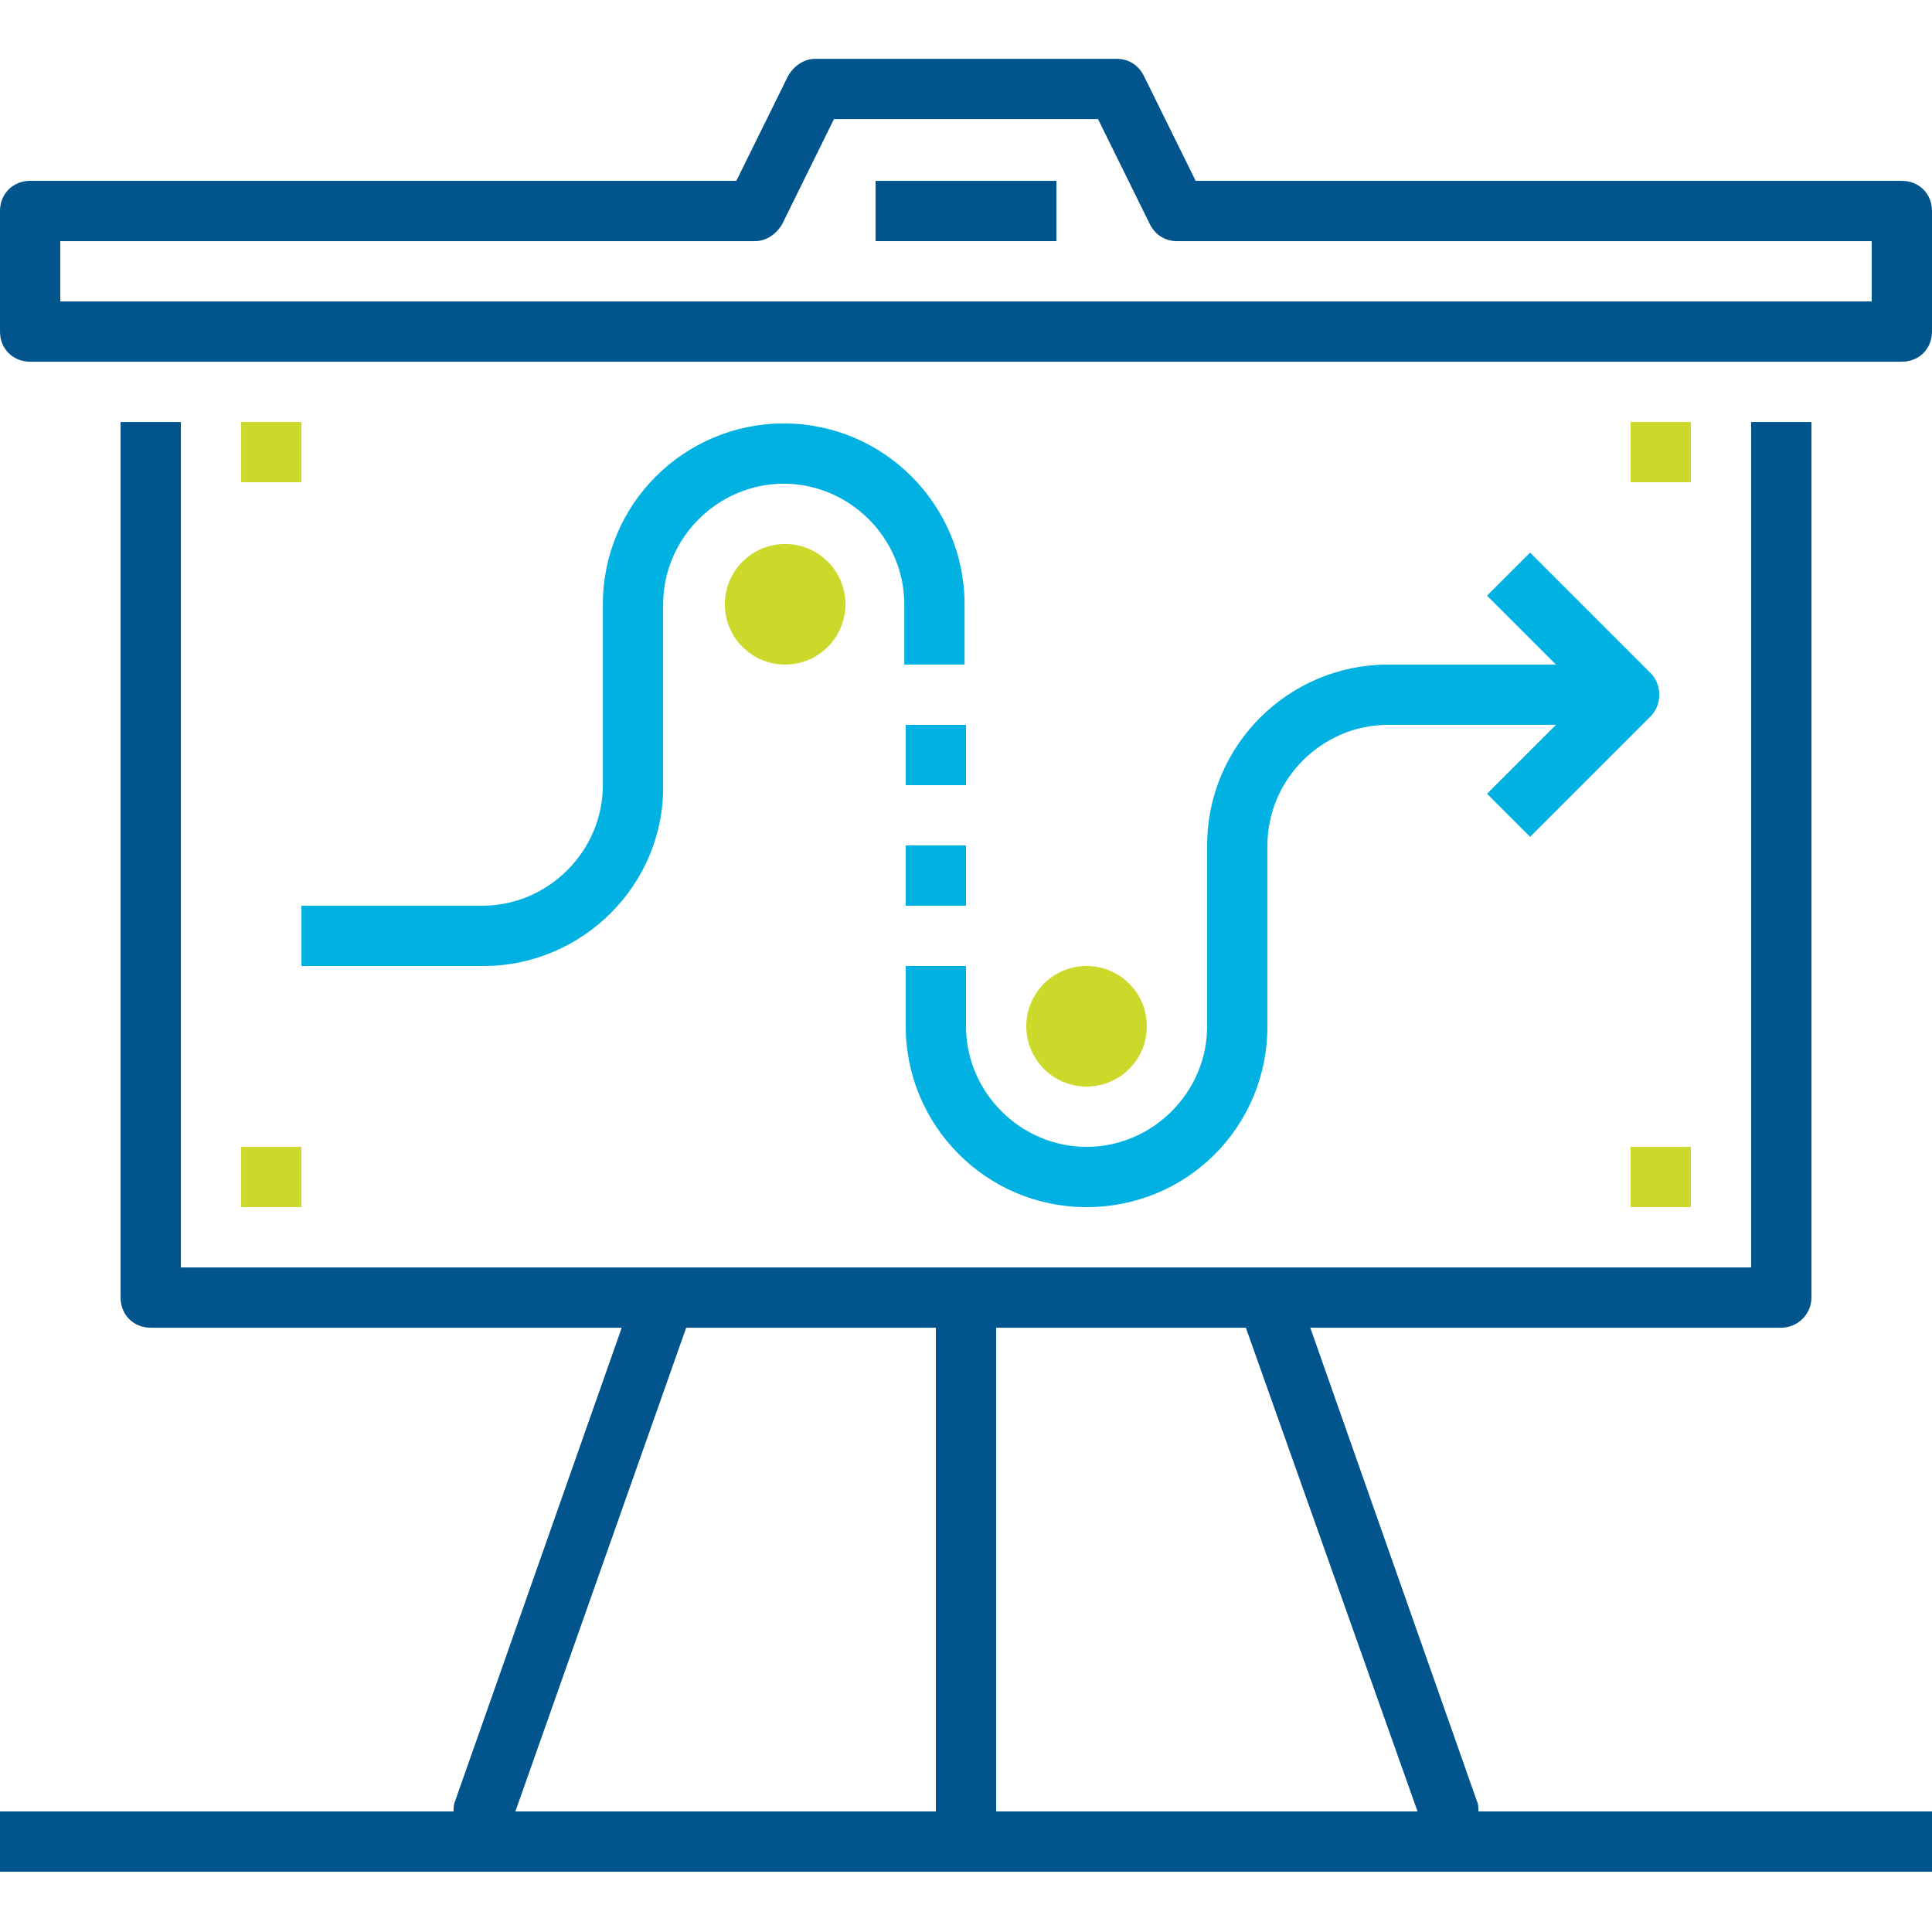
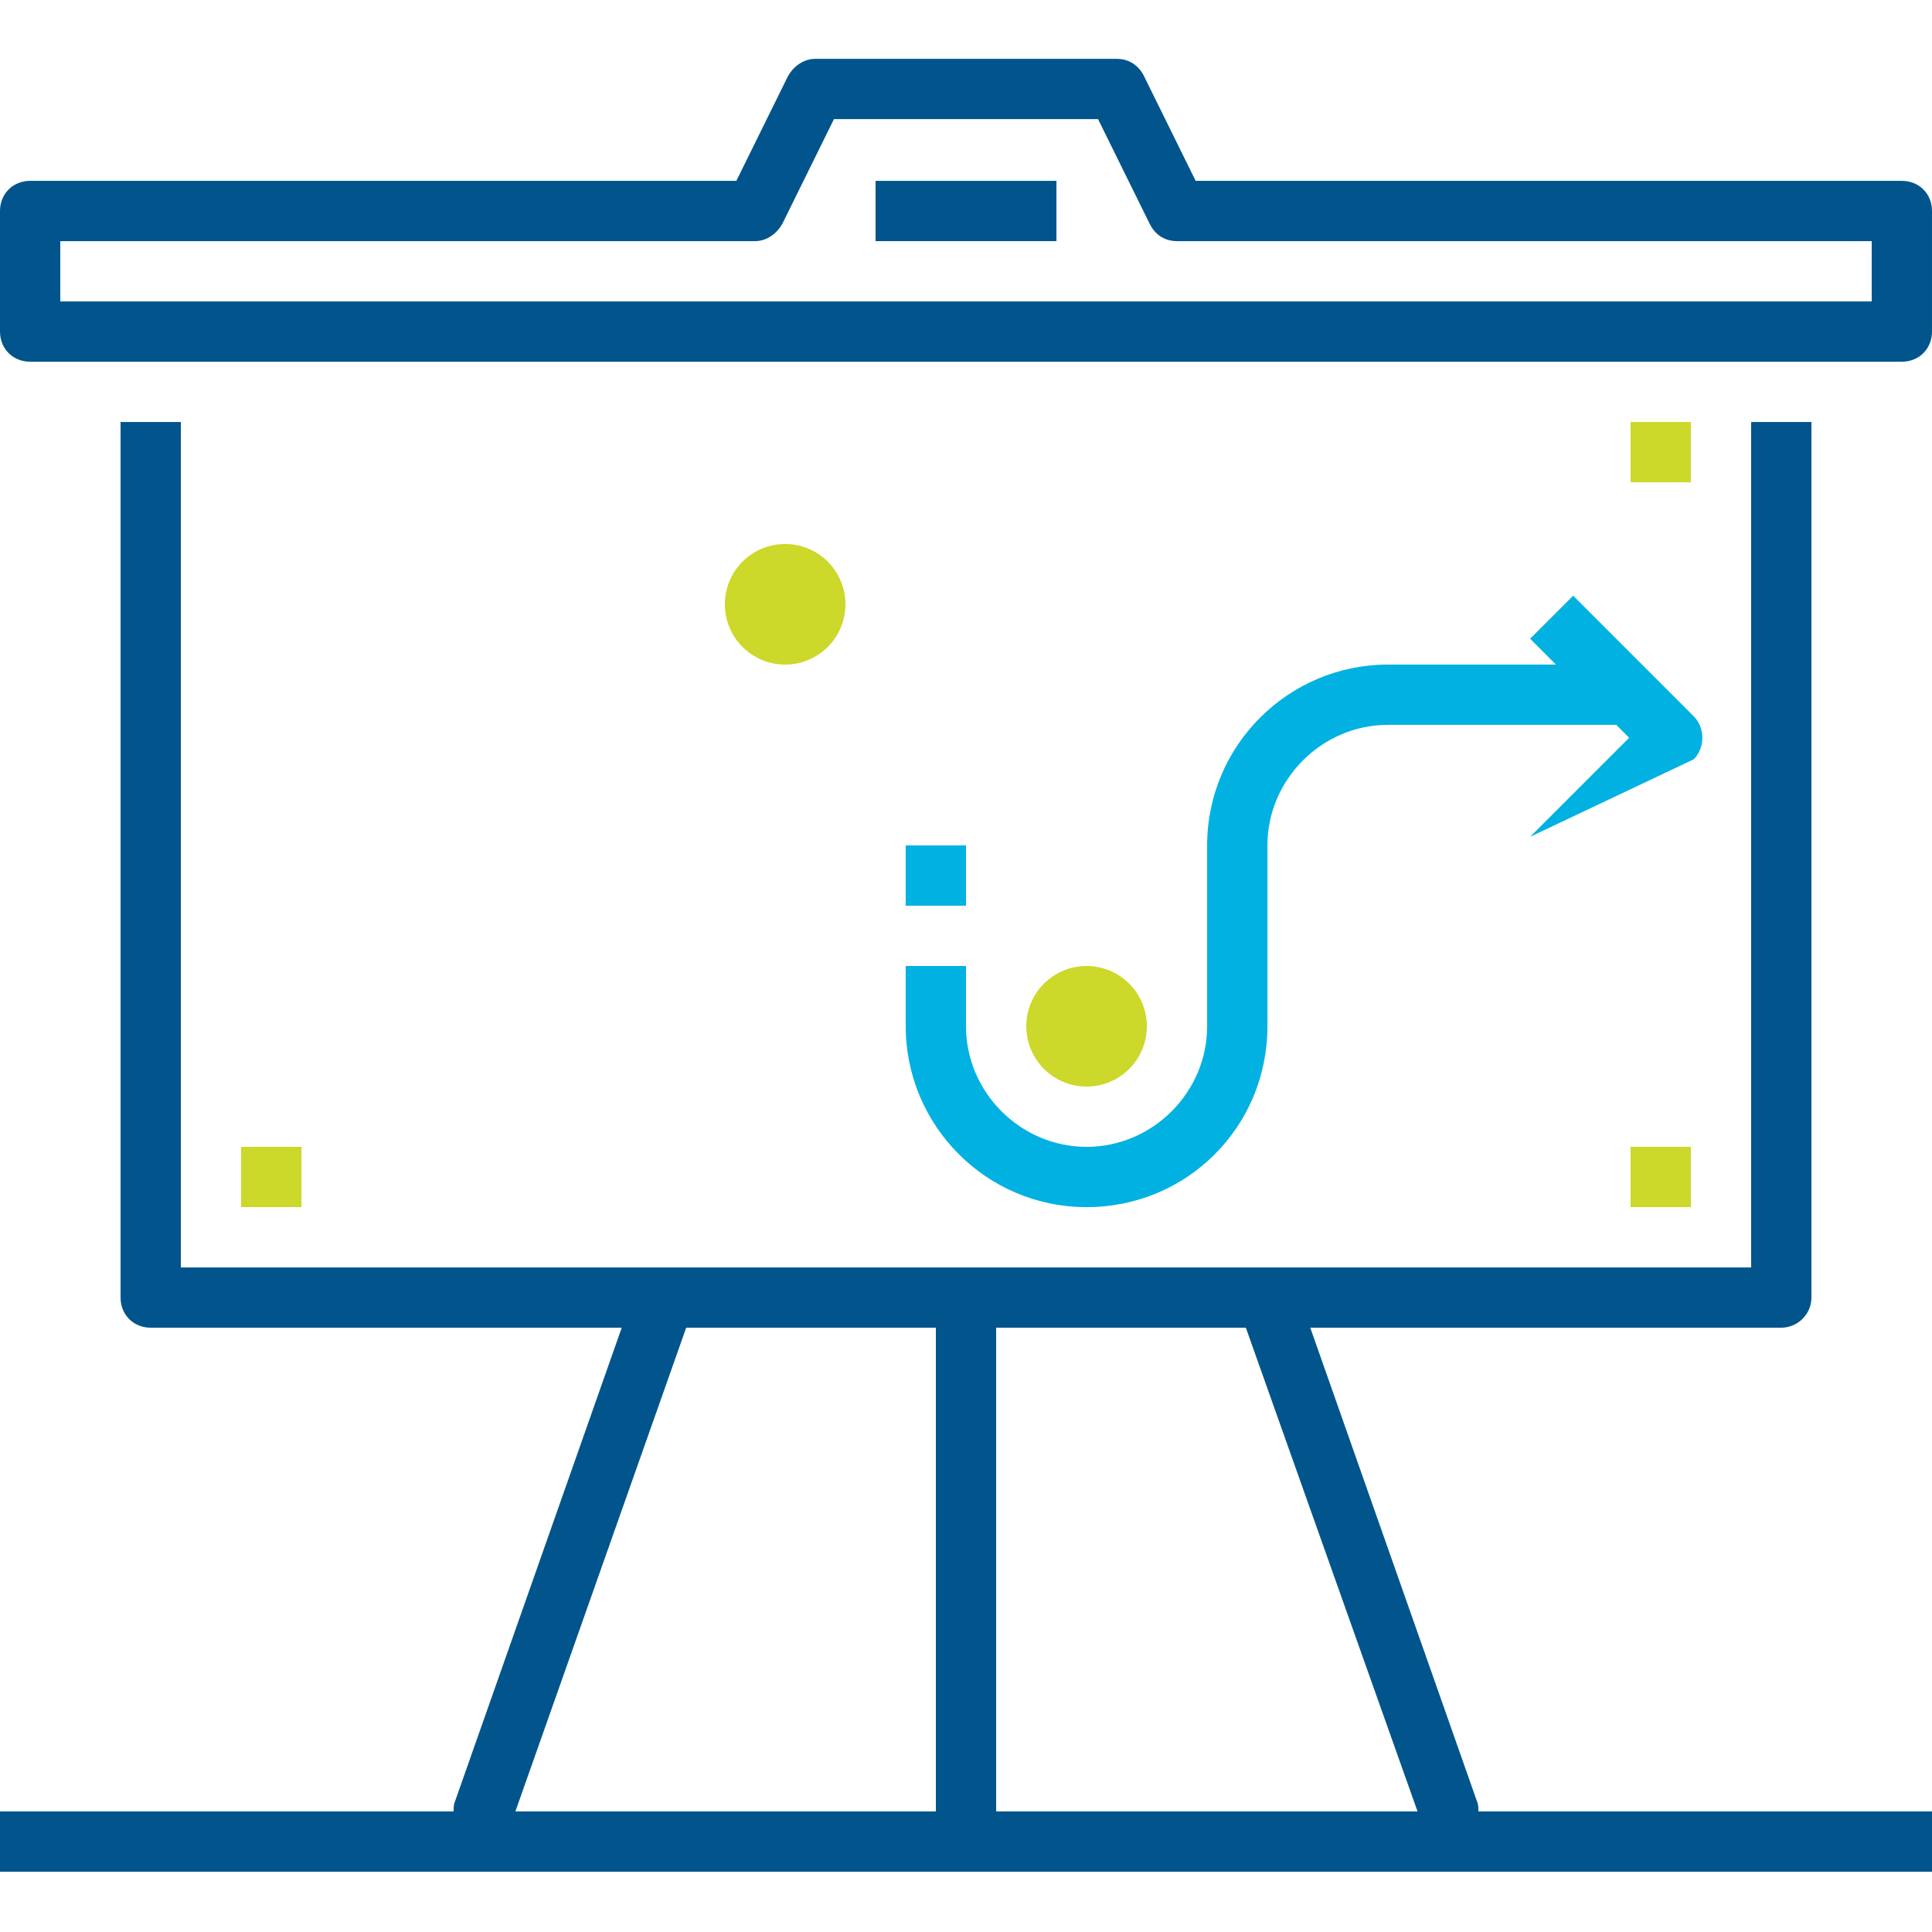
<svg xmlns="http://www.w3.org/2000/svg" version="1.1" id="Layer_1" x="0px" y="0px" viewBox="0 0 134.6 134.6" style="enable-background:new 0 0 134.6 134.6;" xml:space="preserve">
  <style type="text/css">
	.st0{fill:#01558C;}
	.st1{fill:#00B1E2;}
	.st2{fill:#CCD82A;}
	.st3{fill:#01558C;stroke:#363F40;stroke-width:4.206;stroke-miterlimit:10;}
</style>
  <g>
    <g>
      <g>
        <rect x="65.2" y="90.4" class="st0" width="4.2" height="37.9" />
      </g>
      <g>
        <path class="st0" d="M103.1,128.3h-4.2v-1.7L86.3,91.1l4-1.4l12.6,35.8c0.1,0.2,0.1,0.5,0.1,0.7V128.3z" />
      </g>
      <g>
        <path class="st0" d="M35.8,128.3h-4.2v-2.1c0-0.2,0-0.5,0.1-0.7l12.6-35.8l4,1.4l-12.5,35.4V128.3z" />
      </g>
      <g>
        <path class="st0" d="M124.1,92.5H10.5c-1.2,0-2.1-0.9-2.1-2.1v-61h4.2v58.9H122V29.4h4.2v61C126.2,91.6,125.2,92.5,124.1,92.5z" />
      </g>
      <g>
        <path class="st0" d="M132.5,25.2H2.1c-1.2,0-2.1-0.9-2.1-2.1v-8.4c0-1.2,0.9-2.1,2.1-2.1h49.2l3.6-7.3c0.4-0.7,1.1-1.2,1.9-1.2     h21c0.8,0,1.5,0.4,1.9,1.2l3.6,7.3h49.2c1.2,0,2.1,0.9,2.1,2.1v8.4C134.6,24.3,133.7,25.2,132.5,25.2z M4.2,21h126.2v-4.2H82     c-0.8,0-1.5-0.4-1.9-1.2l-3.6-7.3H58.1l-3.6,7.3c-0.4,0.7-1.1,1.2-1.9,1.2H4.2V21z" />
      </g>
      <g>
        <rect x="61" y="12.6" class="st0" width="12.6" height="4.2" />
      </g>
      <g>
        <rect y="126.2" class="st0" width="134.6" height="4.2" />
      </g>
      <g>
        <g>
-           <path class="st1" d="M33.7,67.3H21v-4.2h12.6c4.6,0,8.4-3.8,8.4-8.4V42.1c0-7,5.7-12.6,12.6-12.6c7,0,12.6,5.7,12.6,12.6v4.2      h-4.2v-4.2c0-4.6-3.8-8.4-8.4-8.4c-4.6,0-8.4,3.8-8.4,8.4v12.6C46.3,61.6,40.6,67.3,33.7,67.3z" />
-         </g>
+           </g>
        <g>
          <path class="st1" d="M75.7,84.1c-7,0-12.6-5.7-12.6-12.6v-4.2h4.2v4.2c0,4.6,3.8,8.4,8.4,8.4c4.6,0,8.4-3.8,8.4-8.4V58.9      c0-7,5.7-12.6,12.6-12.6h16.8v4.2H96.7c-4.6,0-8.4,3.8-8.4,8.4v12.6C88.3,78.5,82.7,84.1,75.7,84.1z" />
        </g>
        <g>
-           <path class="st1" d="M106.6,58.3l-3-3l6.9-6.9l-6.9-6.9l3-3l8.4,8.4c0.8,0.8,0.8,2.2,0,3L106.6,58.3z" />
+           <path class="st1" d="M106.6,58.3l6.9-6.9l-6.9-6.9l3-3l8.4,8.4c0.8,0.8,0.8,2.2,0,3L106.6,58.3z" />
        </g>
        <g>
-           <rect x="63.1" y="50.5" class="st1" width="4.2" height="4.2" />
-         </g>
+           </g>
        <g>
          <rect x="63.1" y="58.9" class="st1" width="4.2" height="4.2" />
        </g>
      </g>
      <g>
        <g>
          <circle class="st2" cx="54.7" cy="42.1" r="4.2" />
        </g>
        <g>
          <circle class="st2" cx="75.7" cy="71.5" r="4.2" />
        </g>
        <g>
-           <rect x="16.8" y="29.4" class="st2" width="4.2" height="4.2" />
-         </g>
+           </g>
        <g>
          <rect x="113.6" y="29.4" class="st2" width="4.2" height="4.2" />
        </g>
        <g>
          <rect x="113.6" y="79.9" class="st2" width="4.2" height="4.2" />
        </g>
        <g>
          <rect x="16.8" y="79.9" class="st2" width="4.2" height="4.2" />
        </g>
      </g>
    </g>
  </g>
</svg>